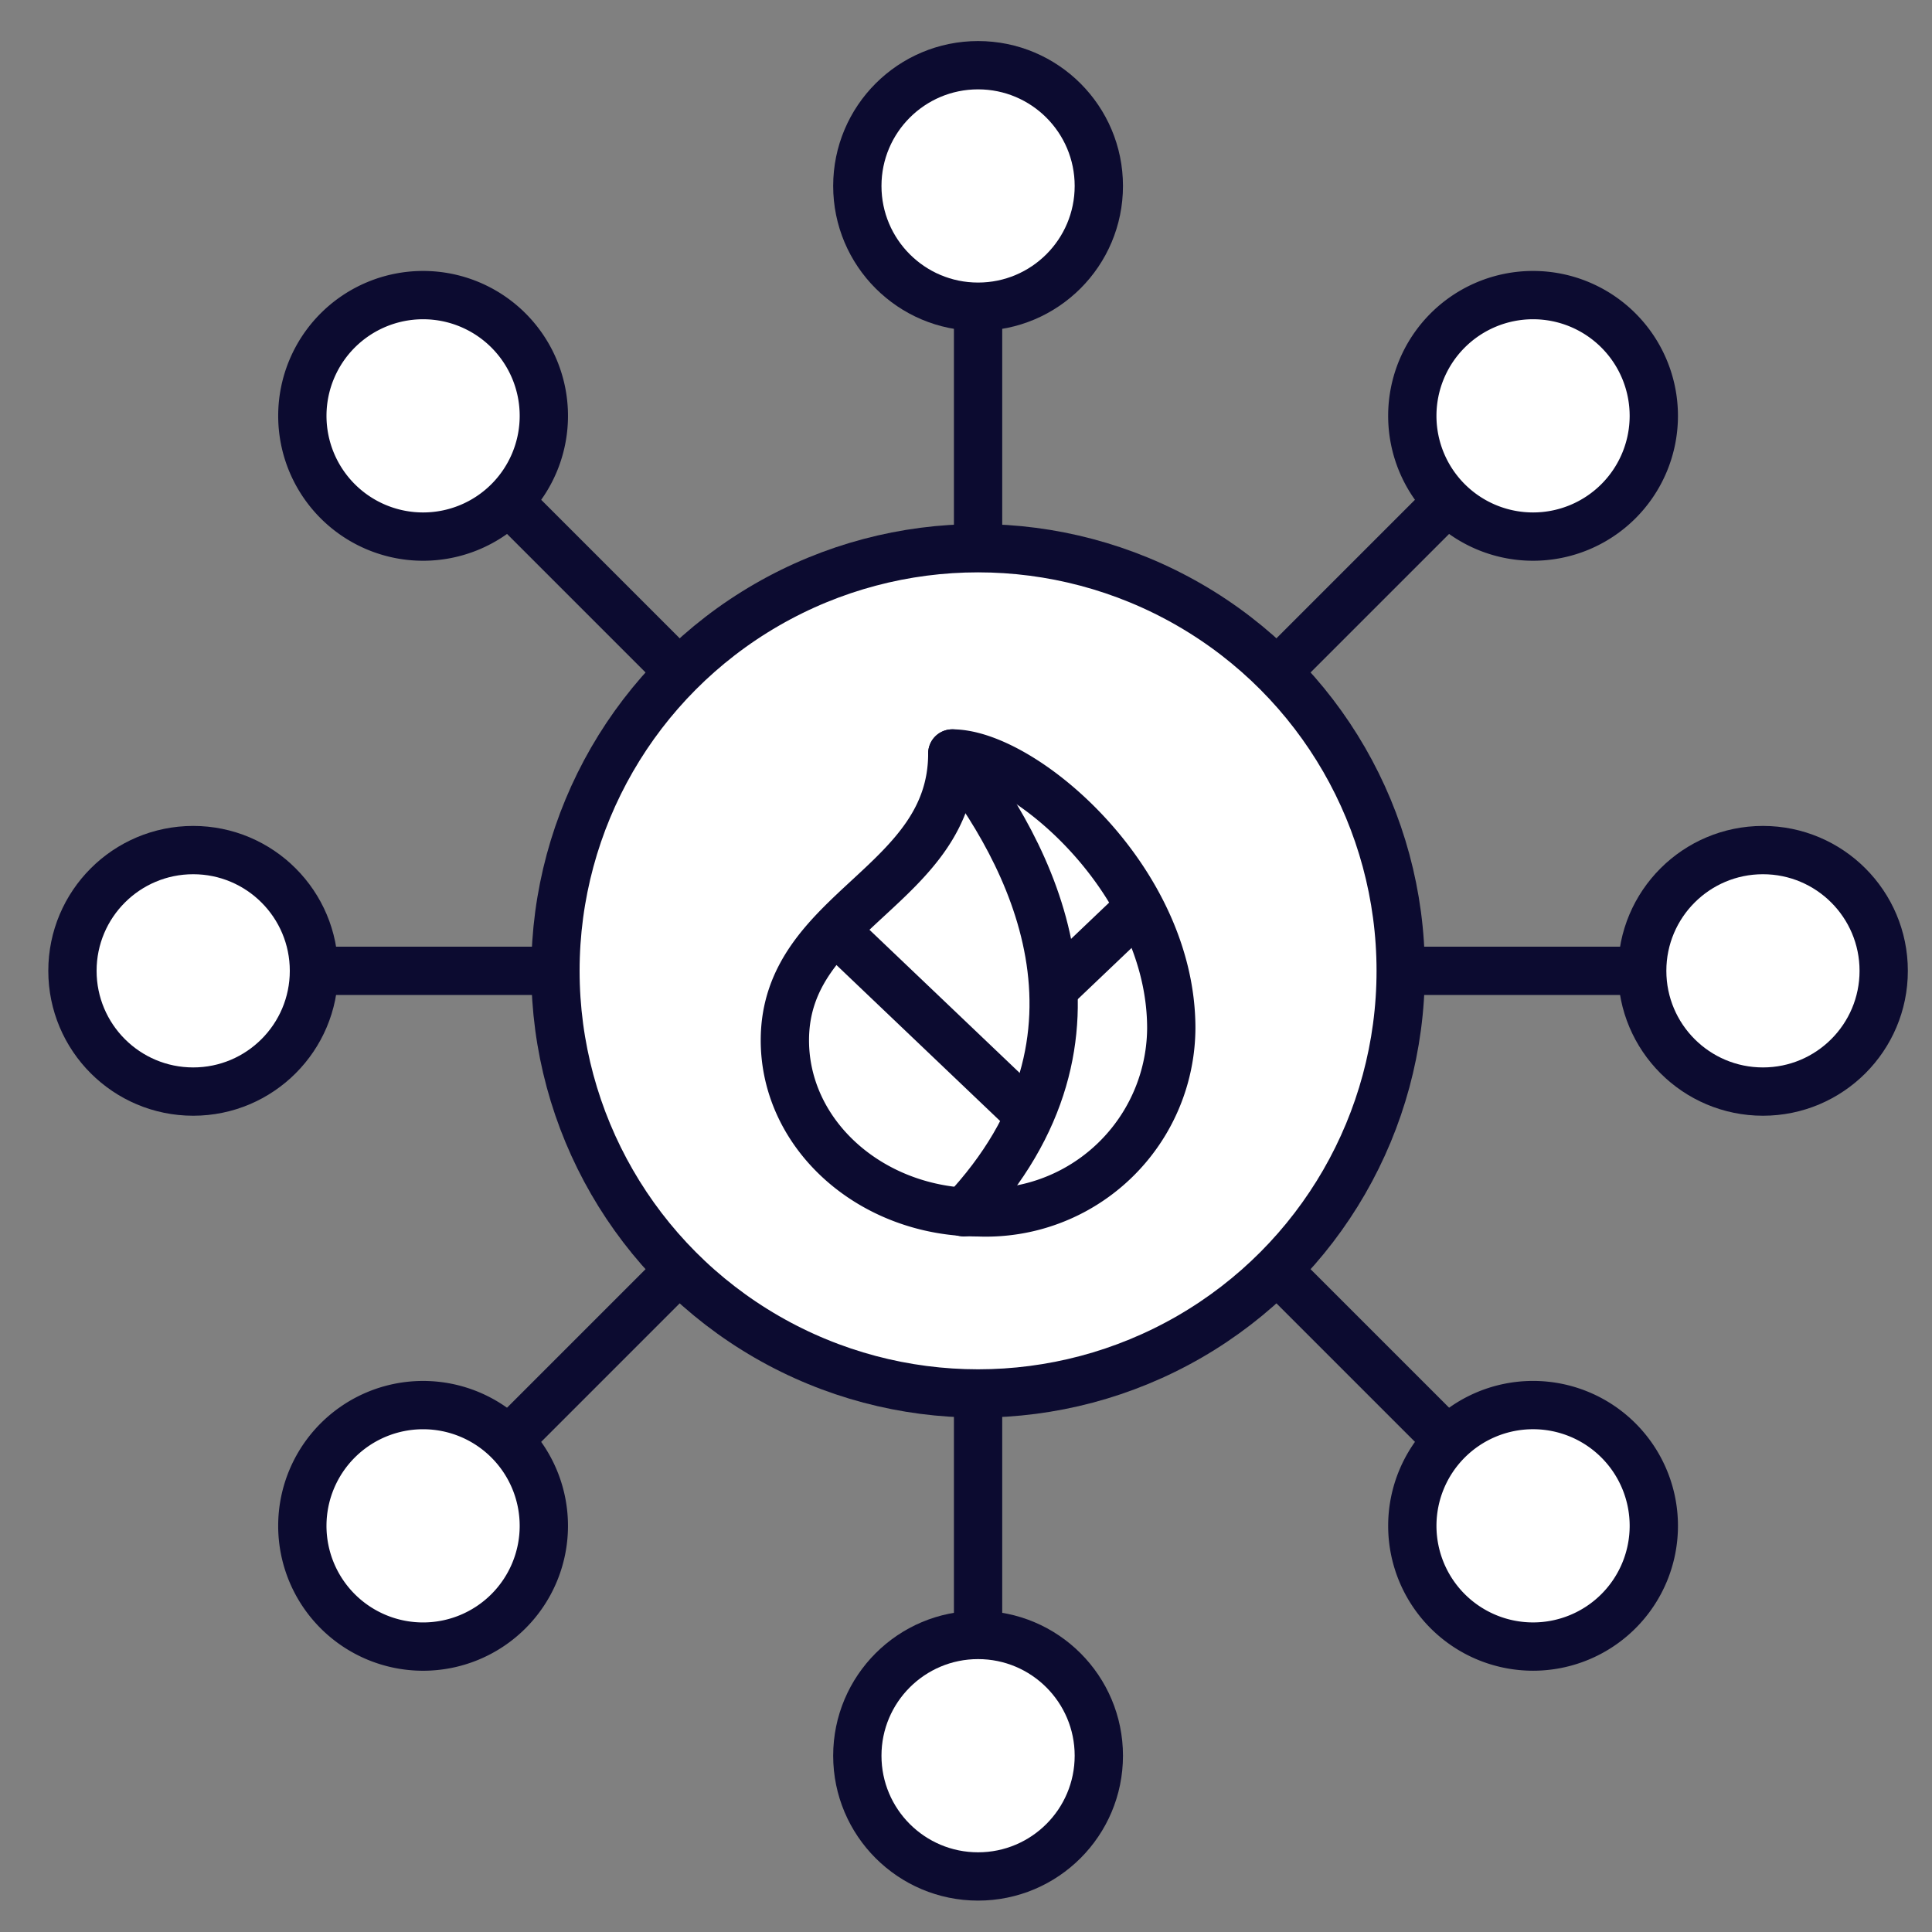
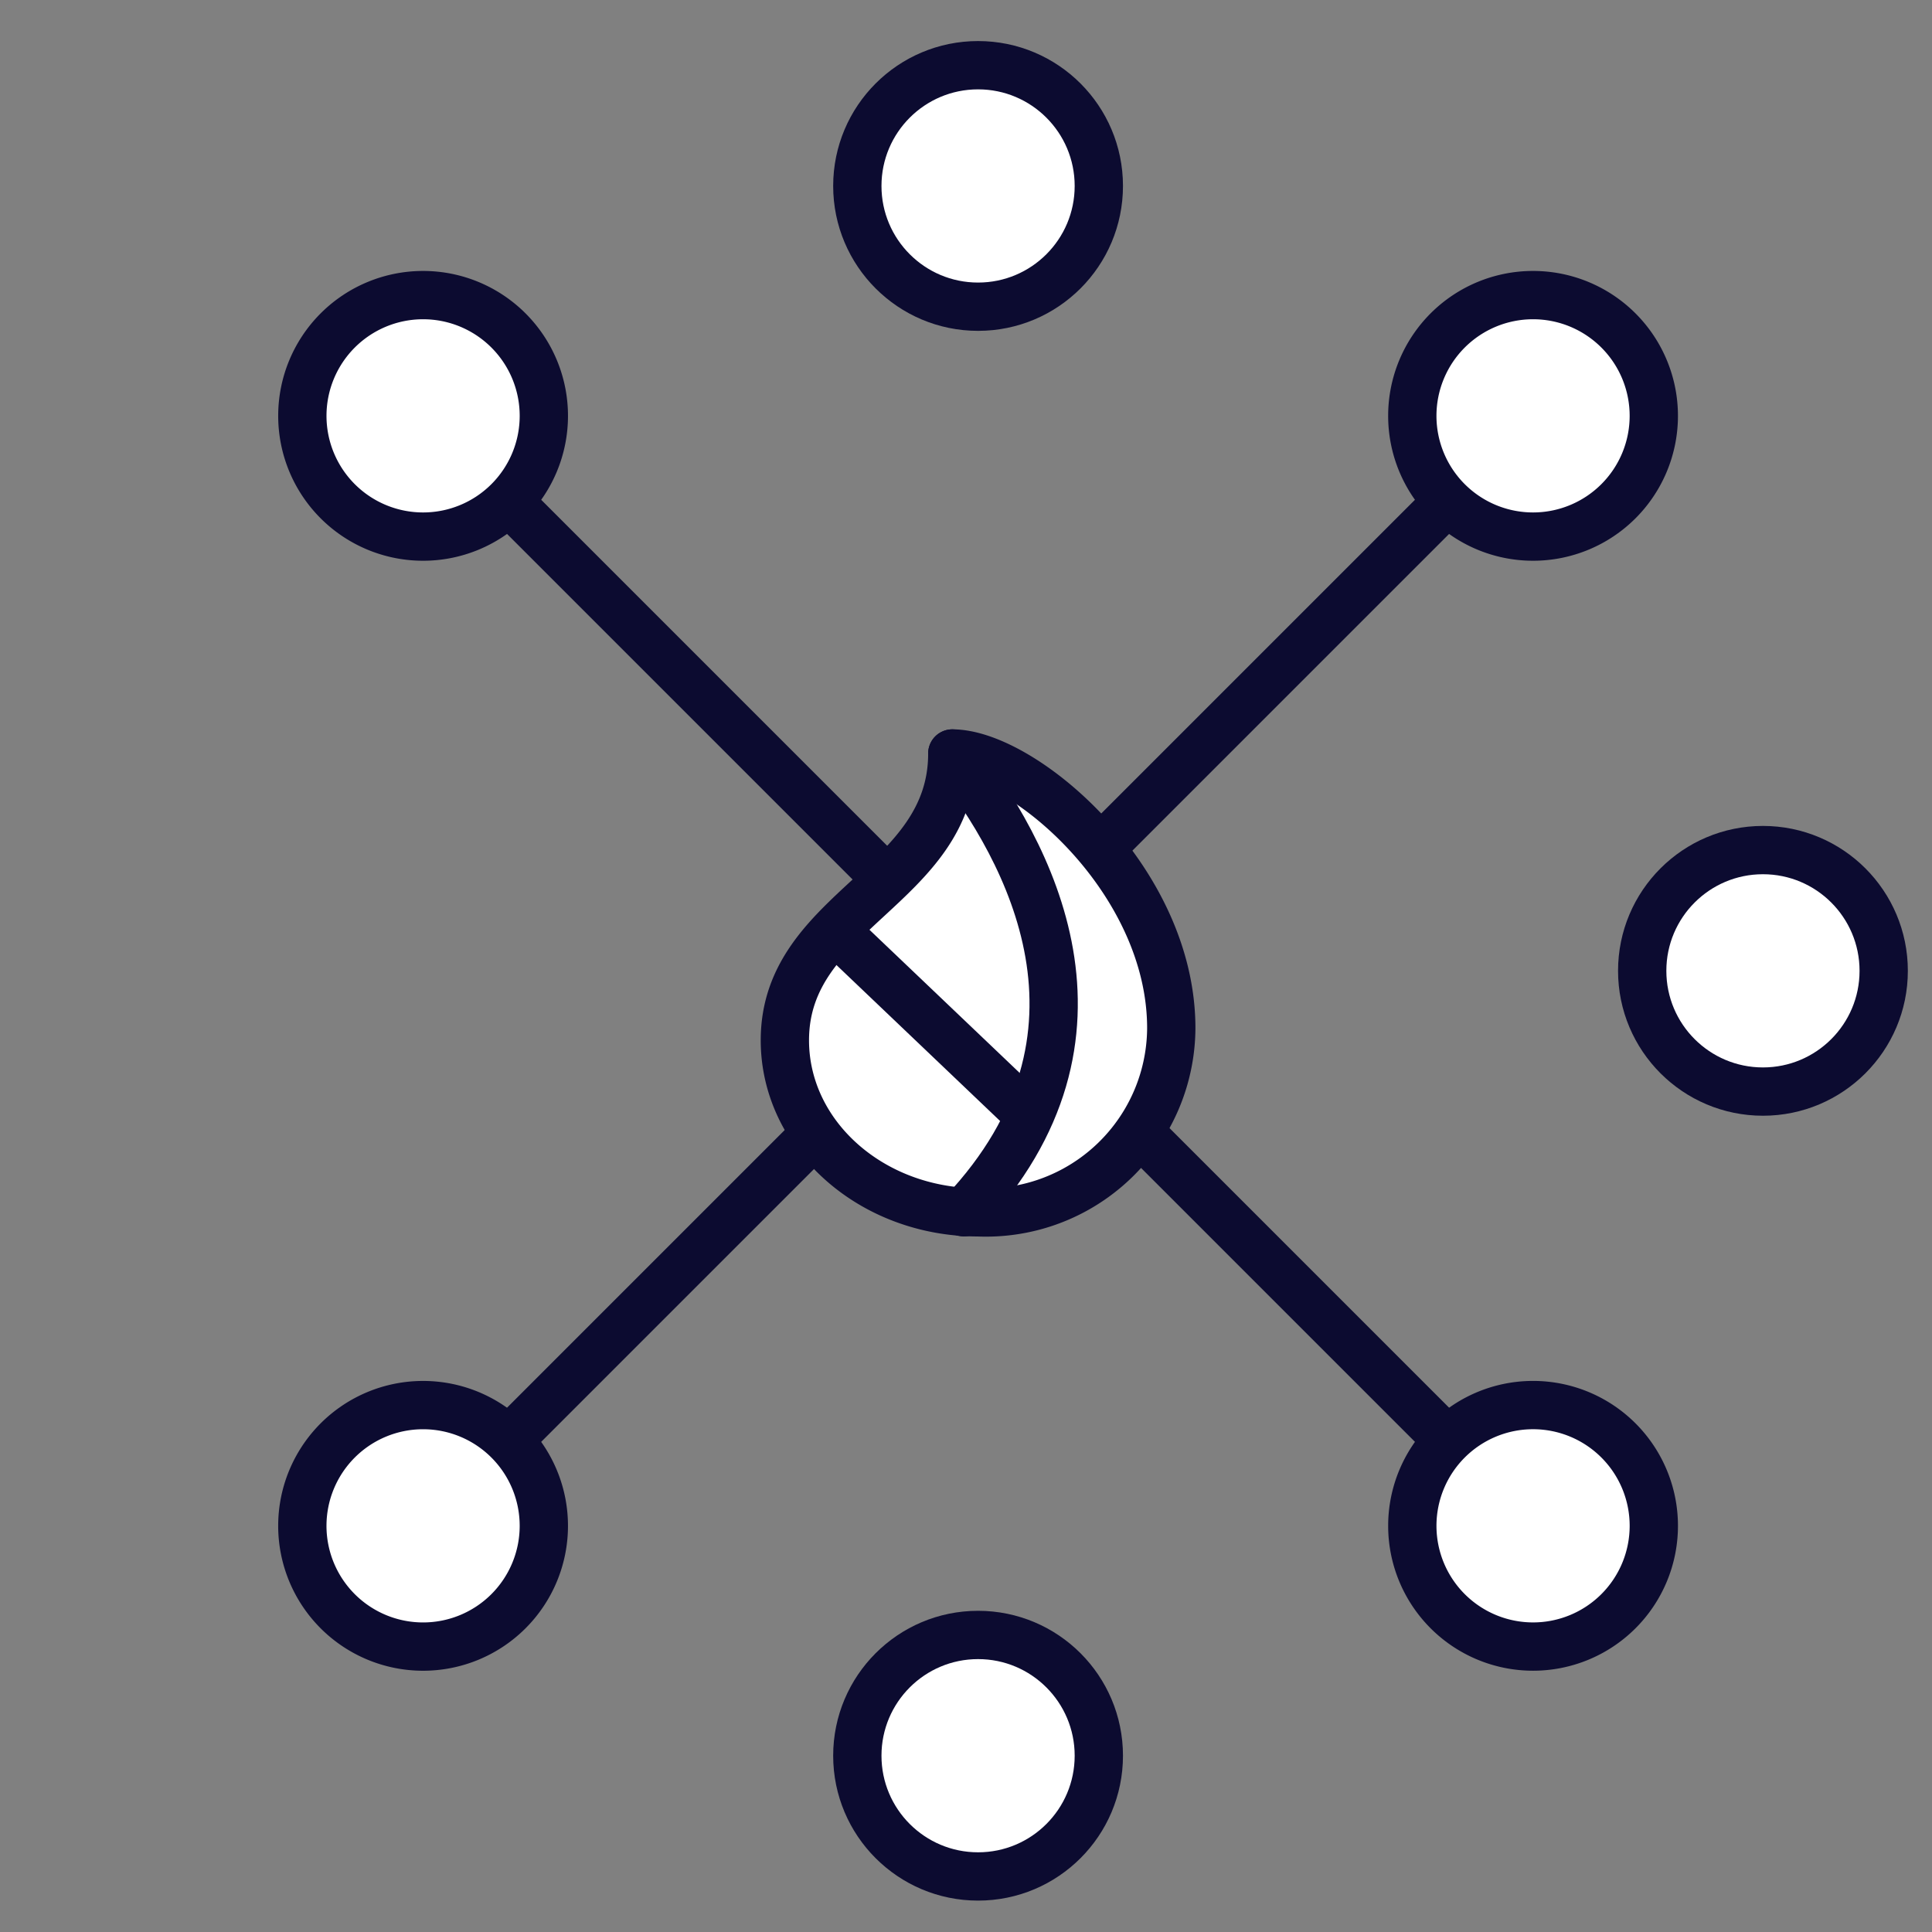
<svg xmlns="http://www.w3.org/2000/svg" width="80" height="80" viewBox="0 0 80 80">
  <rect x="0" y="0" width="80" height="80" fill="#808080" stroke="none" />
  <defs>
    <clipPath id="clip-energy-generation-icon-6">
      <rect width="80" height="80" />
    </clipPath>
  </defs>
  <g id="energy-generation-icon-6" clip-path="url(#clip-energy-generation-icon-6)">
    <g id="Group_191" data-name="Group 191" transform="translate(-3127 -3138)">
-       <line id="Line_50" data-name="Line 50" x2="60.813" transform="translate(3137.094 3178.2)" fill="none" stroke="#0c0b30" stroke-miterlimit="10" stroke-width="2" />
      <circle id="Ellipse_8" data-name="Ellipse 8" cx="5" cy="5" r="5" transform="translate(3195 3173.2)" fill="#fff" stroke="#0c0b30" stroke-miterlimit="10" stroke-width="2" />
-       <circle id="Ellipse_9" data-name="Ellipse 9" cx="5" cy="5" r="5" transform="translate(3130 3173.2)" fill="#fff" stroke="#0c0b30" stroke-miterlimit="10" stroke-width="2" />
-       <line id="Line_51" data-name="Line 51" y2="60.813" transform="translate(3167.5 3147.793)" fill="none" stroke="#0c0b30" stroke-miterlimit="10" stroke-width="2" />
      <line id="Line_52" data-name="Line 52" x1="43.001" y2="43.001" transform="translate(3145.999 3156.699)" fill="none" stroke="#0c0b30" stroke-miterlimit="10" stroke-width="2" />
      <line id="Line_53" data-name="Line 53" x1="43.001" y1="43.001" transform="translate(3145.999 3156.699)" fill="none" stroke="#0c0b30" stroke-miterlimit="10" stroke-width="2" />
-       <circle id="Ellipse_10" data-name="Ellipse 10" cx="17.5" cy="17.5" r="17.5" transform="translate(3150 3160.7)" fill="#fff" stroke="#0c0b30" stroke-miterlimit="10" stroke-width="2" />
      <path id="Path_96" data-name="Path 96" d="M3175.5,3180.575a7.675,7.675,0,0,1-8,7.625c-4.418,0-8-3.19-8-7.125,0-5.424,6.933-6.369,6.933-11.875C3169.351,3169.2,3175.5,3174.4,3175.5,3180.575Z" fill="#fff" stroke="#0c0b30" stroke-linecap="round" stroke-linejoin="round" stroke-width="2" />
      <path id="Path_97" data-name="Path 97" d="M3166.433,3169.2c3.2,4.062,7.346,11.673.471,19" fill="none" stroke="#0c0b30" stroke-linecap="round" stroke-linejoin="round" stroke-width="2" />
      <line id="Line_54" data-name="Line 54" x2="7.794" y2="7.428" transform="translate(3161.728 3176.667)" fill="none" stroke="#0c0b30" stroke-linecap="round" stroke-linejoin="round" stroke-width="2" />
-       <line id="Line_55" data-name="Line 55" x1="3.377" y2="3.217" transform="translate(3170.712 3175.649)" fill="none" stroke="#0c0b30" stroke-linecap="round" stroke-linejoin="round" stroke-width="2" />
      <path id="Path_98" data-name="Path 98" d="M3194.016,3204.717a5,5,0,1,1,0-7.072A5,5,0,0,1,3194.016,3204.717Z" fill="#fff" stroke="#0c0b30" stroke-miterlimit="10" stroke-width="2" />
      <path id="Path_99" data-name="Path 99" d="M3148.055,3158.755a5,5,0,1,1,0-7.071A5,5,0,0,1,3148.055,3158.755Z" fill="#fff" stroke="#0c0b30" stroke-miterlimit="10" stroke-width="2" />
      <circle id="Ellipse_11" data-name="Ellipse 11" cx="5" cy="5" r="5" transform="translate(3162.5 3205.7)" fill="#fff" stroke="#0c0b30" stroke-miterlimit="10" stroke-width="2" />
      <circle id="Ellipse_12" data-name="Ellipse 12" cx="5" cy="5" r="5" transform="translate(3162.5 3140.7)" fill="#fff" stroke="#0c0b30" stroke-miterlimit="10" stroke-width="2" />
      <path id="Path_100" data-name="Path 100" d="M3140.983,3204.717a5,5,0,1,1,7.072,0A5,5,0,0,1,3140.983,3204.717Z" fill="#fff" stroke="#0c0b30" stroke-miterlimit="10" stroke-width="2" />
      <path id="Path_101" data-name="Path 101" d="M3186.945,3158.755a5,5,0,1,1,7.071,0A5,5,0,0,1,3186.945,3158.755Z" fill="#fff" stroke="#0c0b30" stroke-miterlimit="10" stroke-width="2" />
    </g>
  </g>
</svg>